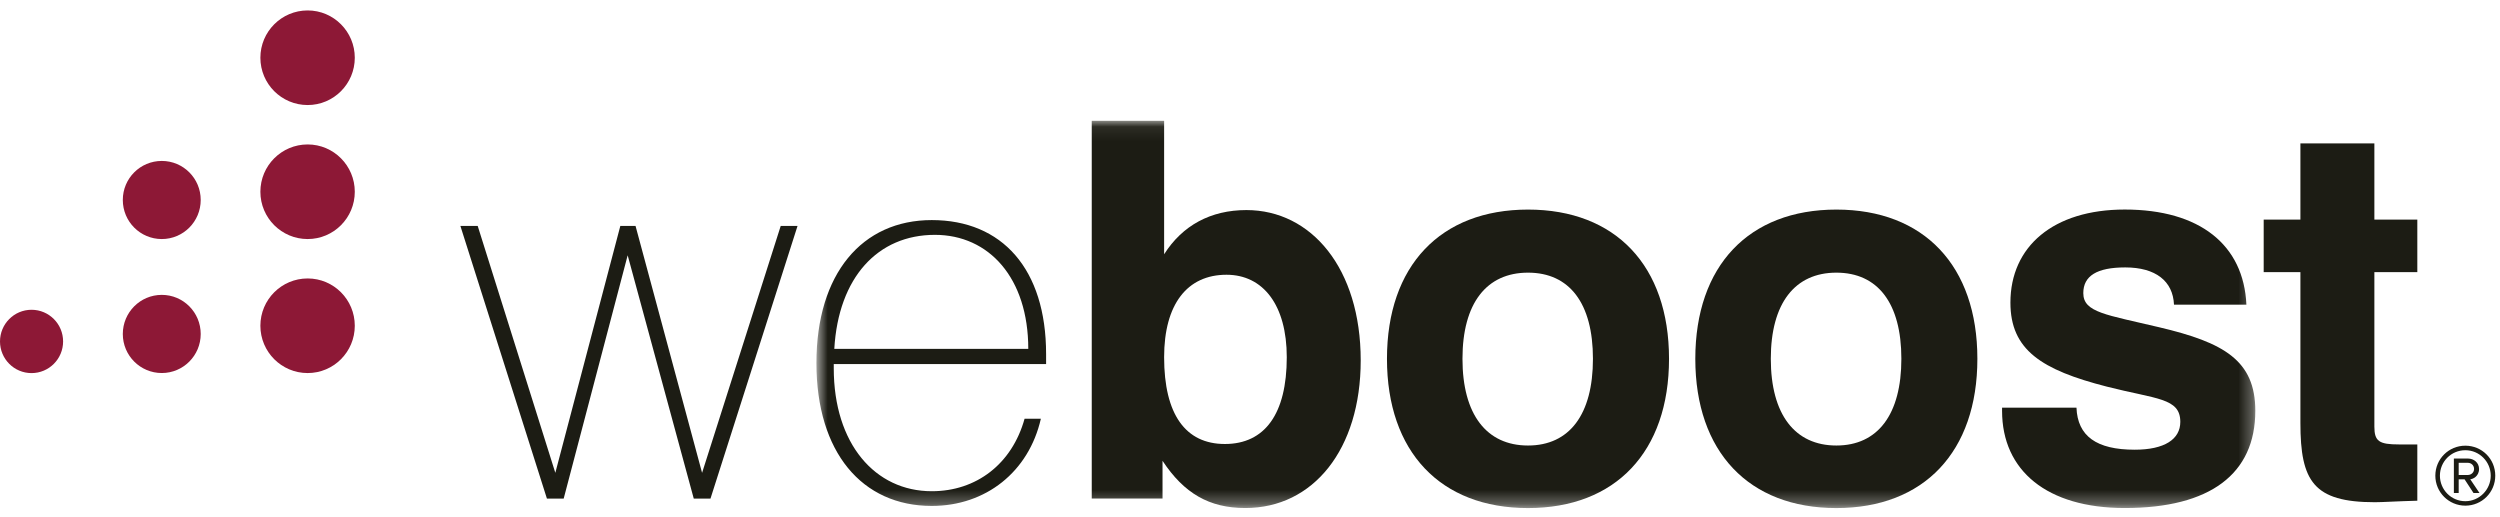
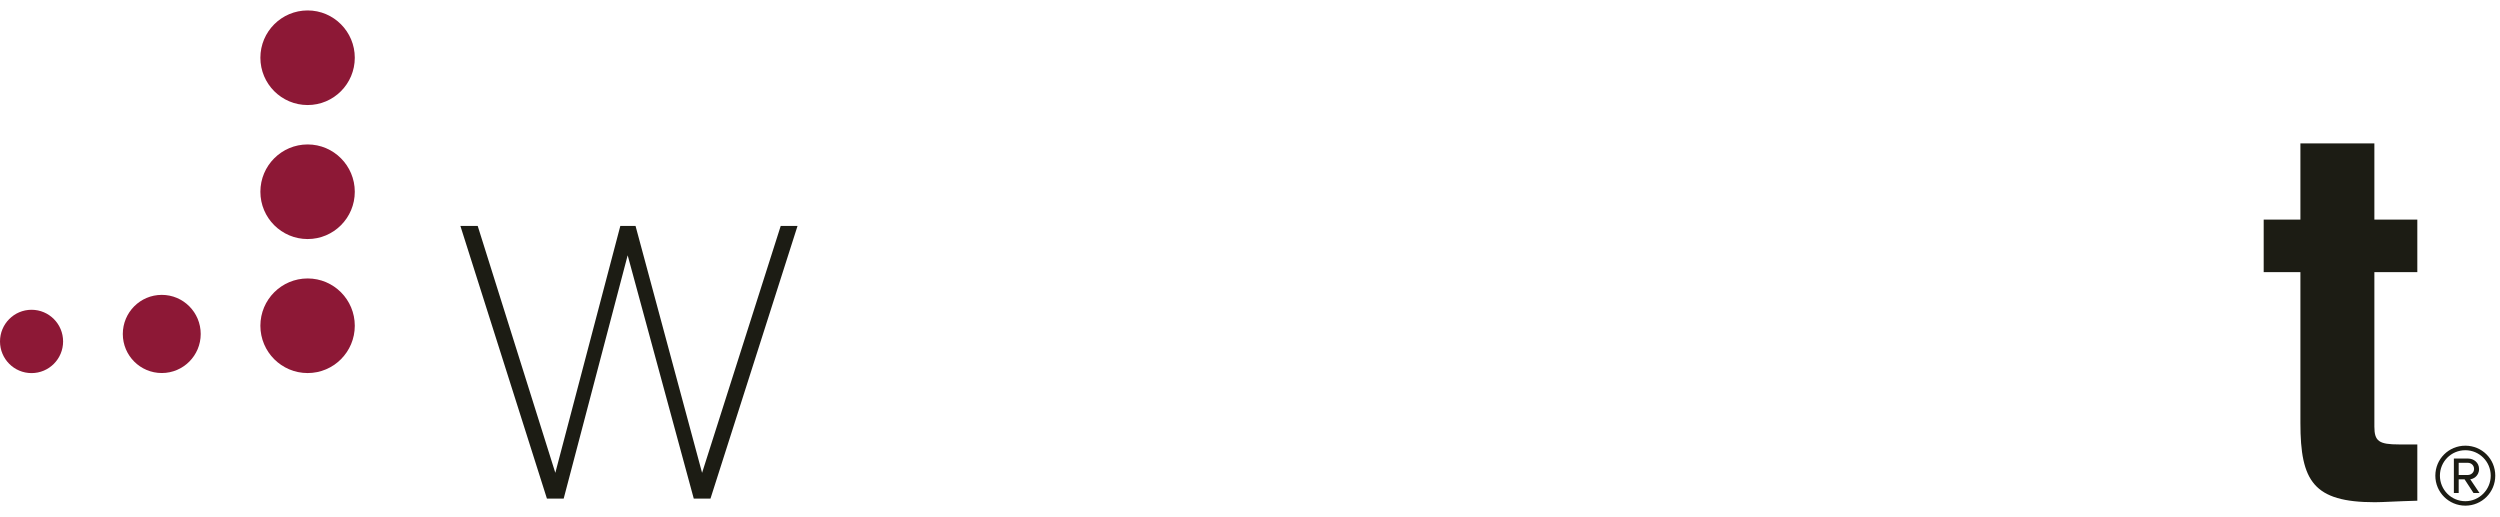
<svg xmlns="http://www.w3.org/2000/svg" xmlns:xlink="http://www.w3.org/1999/xlink" width="179px" height="37px" viewBox="0 0 179 37" version="1.1">
  <title>LOGOS / weBoost</title>
  <desc>Created with Sketch.</desc>
  <defs>
-     <polygon id="path-1" points="26.691 1.072 129.715 1.072 129.715 28.708 26.691 28.708" />
-   </defs>
+     </defs>
  <g id="White-Paper:-Mobile-Connectivity-Report" stroke="none" stroke-width="1" fill="none" fill-rule="evenodd">
    <g id="White-Paper-Web" transform="translate(-418, -6333)">
      <g id="CHAPTER-2" transform="translate(78, 3237)">
        <g id="The-Top-5-Manufacturers" transform="translate(312, 3044)">
          <g id="LOGOS-/-weBoost" transform="translate(28, 52)">
            <g id="weBoost_logo">
              <path d="M176.042,33.137 L176.042,34.009 L176.698,34.009 C176.931,34.009 177.143,33.833 177.143,33.58 C177.143,33.31 176.931,33.137 176.698,33.137 L176.042,33.137 Z M176.465,34.321 L176.042,34.321 L176.042,35.297 L175.697,35.297 L175.697,32.831 L176.698,32.831 C177.134,32.831 177.5,33.13 177.5,33.58 C177.5,34.132 177.011,34.315 176.87,34.315 L177.53,35.297 L177.102,35.297 L176.465,34.321 Z M174.698,34.058 C174.698,35.064 175.506,35.886 176.518,35.886 C177.516,35.886 178.336,35.064 178.336,34.058 C178.336,33.048 177.516,32.236 176.518,32.236 C175.506,32.236 174.698,33.048 174.698,34.058 Z M174.37,34.058 C174.37,32.86 175.335,31.911 176.518,31.911 C177.708,31.911 178.661,32.86 178.661,34.058 C178.661,35.247 177.708,36.205 176.518,36.205 C175.335,36.205 174.37,35.247 174.37,34.058 Z" id="Fill-1" fill="#1C1C14" />
              <g id="weBoost" transform="translate(31.765, 7.579)">
                <g id="Group-9">
                  <polyline id="Fill-2" fill="#1C1C14" points="1.198 8.596 2.438 8.596 7.996 26.276 12.651 8.596 13.739 8.596 18.504 26.276 24.135 8.596 25.339 8.596 19.106 28.119 17.908 28.119 13.176 10.7 8.595 28.119 7.394 28.119 1.198 8.596" />
                  <mask id="mask-2" fill="white">
                    <use xlink:href="#path-1" />
                  </mask>
                  <g id="Clip-4" />
                  <path d="M41.86,17.398 C41.86,12.32 39.045,9.236 35.174,9.236 C31.084,9.236 28.268,12.279 27.971,17.398 L41.86,17.398 Z M34.95,28.646 C29.957,28.646 26.691,24.807 26.691,18.415 C26.691,12.015 29.957,8.179 34.95,8.179 C39.981,8.179 43.136,11.679 43.136,17.774 L43.136,18.488 L27.932,18.488 L27.932,18.788 C27.932,24.204 30.895,27.593 34.95,27.593 C38.143,27.593 40.697,25.638 41.595,22.401 L42.761,22.401 C41.898,26.2 38.819,28.646 34.95,28.646 Z" id="Fill-3" fill="#1C1C14" mask="url(#mask-2)" />
                  <path d="M56.053,12.093 C53.238,12.093 51.586,14.203 51.586,17.998 C51.586,22.101 53.124,24.211 55.936,24.211 C58.79,24.211 60.368,22.066 60.368,17.998 C60.368,14.272 58.68,12.093 56.053,12.093 M51.586,1.072 L51.586,10.627 C52.899,8.555 54.926,7.462 57.476,7.462 C62.132,7.462 65.662,11.644 65.662,18.225 C65.662,24.617 62.248,28.796 57.402,28.796 C54.811,28.796 53.009,27.741 51.472,25.415 L51.472,28.117 L46.404,28.117 L46.404,1.072 L51.586,1.072" id="Fill-5" fill="#1C1C14" mask="url(#mask-2)" />
                  <path d="M77.641,24.32 C80.607,24.32 82.29,22.101 82.29,18.112 C82.29,14.127 80.607,11.943 77.641,11.943 C74.674,11.943 72.948,14.127 72.948,18.112 C72.948,22.101 74.674,24.32 77.641,24.32 M77.641,7.427 C83.906,7.427 87.737,11.45 87.737,18.112 C87.737,24.77 83.906,28.799 77.641,28.799 C71.372,28.799 67.542,24.77 67.542,18.112 C67.542,11.45 71.372,7.427 77.641,7.427" id="Fill-6" fill="#1C1C14" mask="url(#mask-2)" />
-                   <path d="M99.718,24.32 C102.685,24.32 104.373,22.101 104.373,18.112 C104.373,14.127 102.685,11.943 99.718,11.943 C96.752,11.943 95.025,14.127 95.025,18.112 C95.025,22.101 96.752,24.32 99.718,24.32 M99.718,7.427 C105.988,7.427 109.815,11.45 109.815,18.112 C109.815,24.77 105.988,28.799 99.718,28.799 C93.45,28.799 89.619,24.77 89.619,18.112 C89.619,11.45 93.45,7.427 99.718,7.427" id="Fill-7" fill="#1C1C14" mask="url(#mask-2)" />
                  <path d="M116.911,21.612 C116.989,23.641 118.336,24.62 121.081,24.62 C123.221,24.62 124.345,23.869 124.345,22.627 C124.345,20.901 122.619,21.008 119.09,20.105 C114.397,18.905 112.181,17.471 112.181,14.089 C112.181,10.065 115.259,7.424 120.366,7.424 C125.734,7.424 128.885,9.948 129.077,14.234 L123.893,14.234 C123.819,12.546 122.58,11.568 120.403,11.568 C118.378,11.568 117.399,12.172 117.399,13.41 C117.399,14.801 119.051,14.951 122.842,15.855 C127.463,16.946 129.715,18.222 129.715,21.836 C129.715,26.35 126.486,28.796 120.366,28.796 C114.808,28.796 111.583,26.127 111.583,21.836 L111.583,21.612 L116.911,21.612" id="Fill-8" fill="#1C1C14" mask="url(#mask-2)" />
                </g>
                <path d="M138.276,28.38 C133.881,28.38 132.944,26.876 132.944,22.703 L132.944,11.906 L130.315,11.906 L130.315,8.146 L132.944,8.146 L132.944,2.69 L138.24,2.69 L138.24,8.146 L141.315,8.146 L141.315,11.906 L138.24,11.906 L138.24,22.965 C138.24,24.017 138.574,24.243 140.004,24.243 L141.315,24.243 L141.315,28.272 C139.855,28.31 138.841,28.38 138.276,28.38" id="Fill-10" fill="#1C1C14" />
              </g>
              <g id="logo" fill="#8D1836">
                <path d="M4.518,24.448 C4.518,25.697 3.509,26.714 2.258,26.714 C1.009,26.714 0,25.697 0,24.448 C0,23.196 1.009,22.18 2.258,22.18 C3.509,22.18 4.518,23.196 4.518,24.448" id="Fill-11" />
                <path d="M14.371,23.914 C14.371,25.457 13.125,26.709 11.584,26.709 C10.041,26.709 8.793,25.457 8.793,23.914 C8.793,22.365 10.041,21.113 11.584,21.113 C13.125,21.113 14.371,22.365 14.371,23.914" id="Fill-12" />
-                 <path d="M14.371,14.316 C14.371,15.865 13.125,17.116 11.584,17.116 C10.041,17.116 8.793,15.865 8.793,14.316 C8.793,12.772 10.041,11.523 11.584,11.523 C13.125,11.523 14.371,12.772 14.371,14.316" id="Fill-13" />
                <path d="M25.403,13.73 C25.403,15.6 23.892,17.116 22.028,17.116 C20.158,17.116 18.643,15.6 18.643,13.73 C18.643,11.862 20.158,10.342 22.028,10.342 C23.892,10.342 25.403,11.862 25.403,13.73" id="Fill-14" />
                <path d="M25.403,4.133 C25.403,6.005 23.892,7.521 22.028,7.521 C20.158,7.521 18.643,6.005 18.643,4.133 C18.643,2.266 20.158,0.747 22.028,0.747 C23.892,0.747 25.403,2.266 25.403,4.133" id="Fill-15" />
                <path d="M25.403,23.324 C25.403,25.195 23.892,26.711 22.028,26.711 C20.158,26.711 18.643,25.195 18.643,23.324 C18.643,21.452 20.158,19.937 22.028,19.937 C23.892,19.937 25.403,21.452 25.403,23.324" id="Fill-16" />
              </g>
            </g>
          </g>
        </g>
      </g>
    </g>
  </g>
</svg>